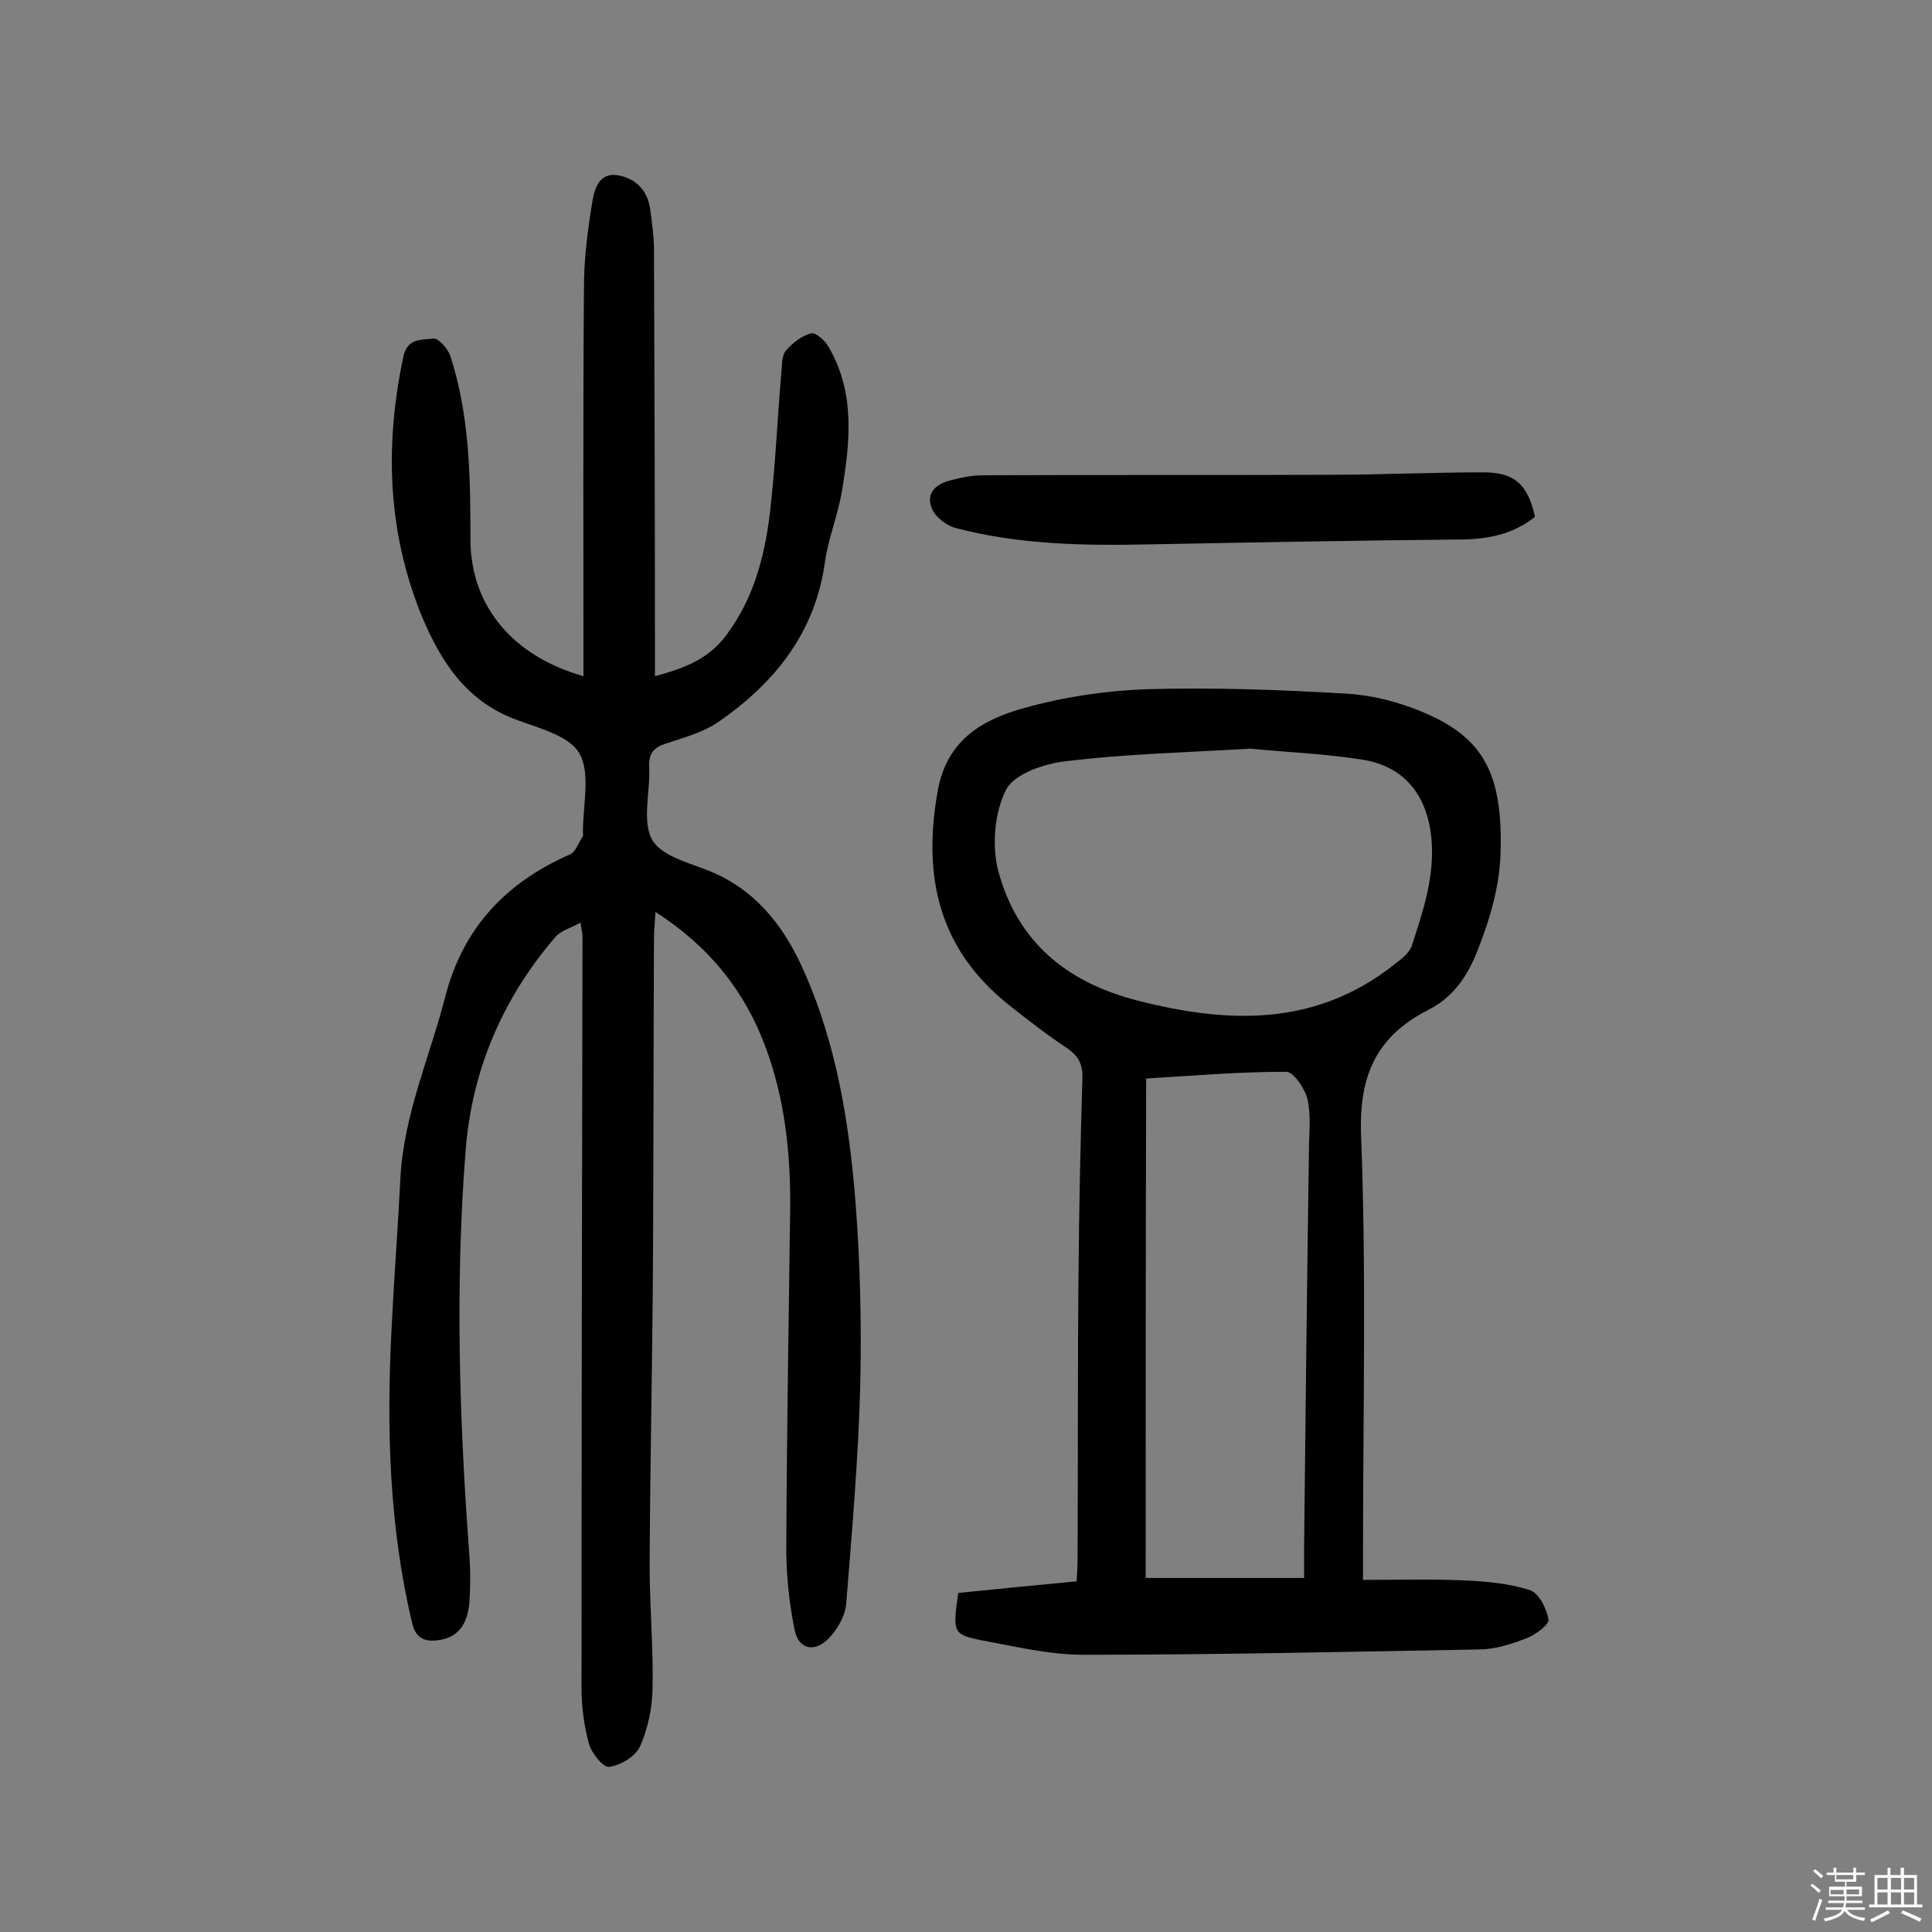
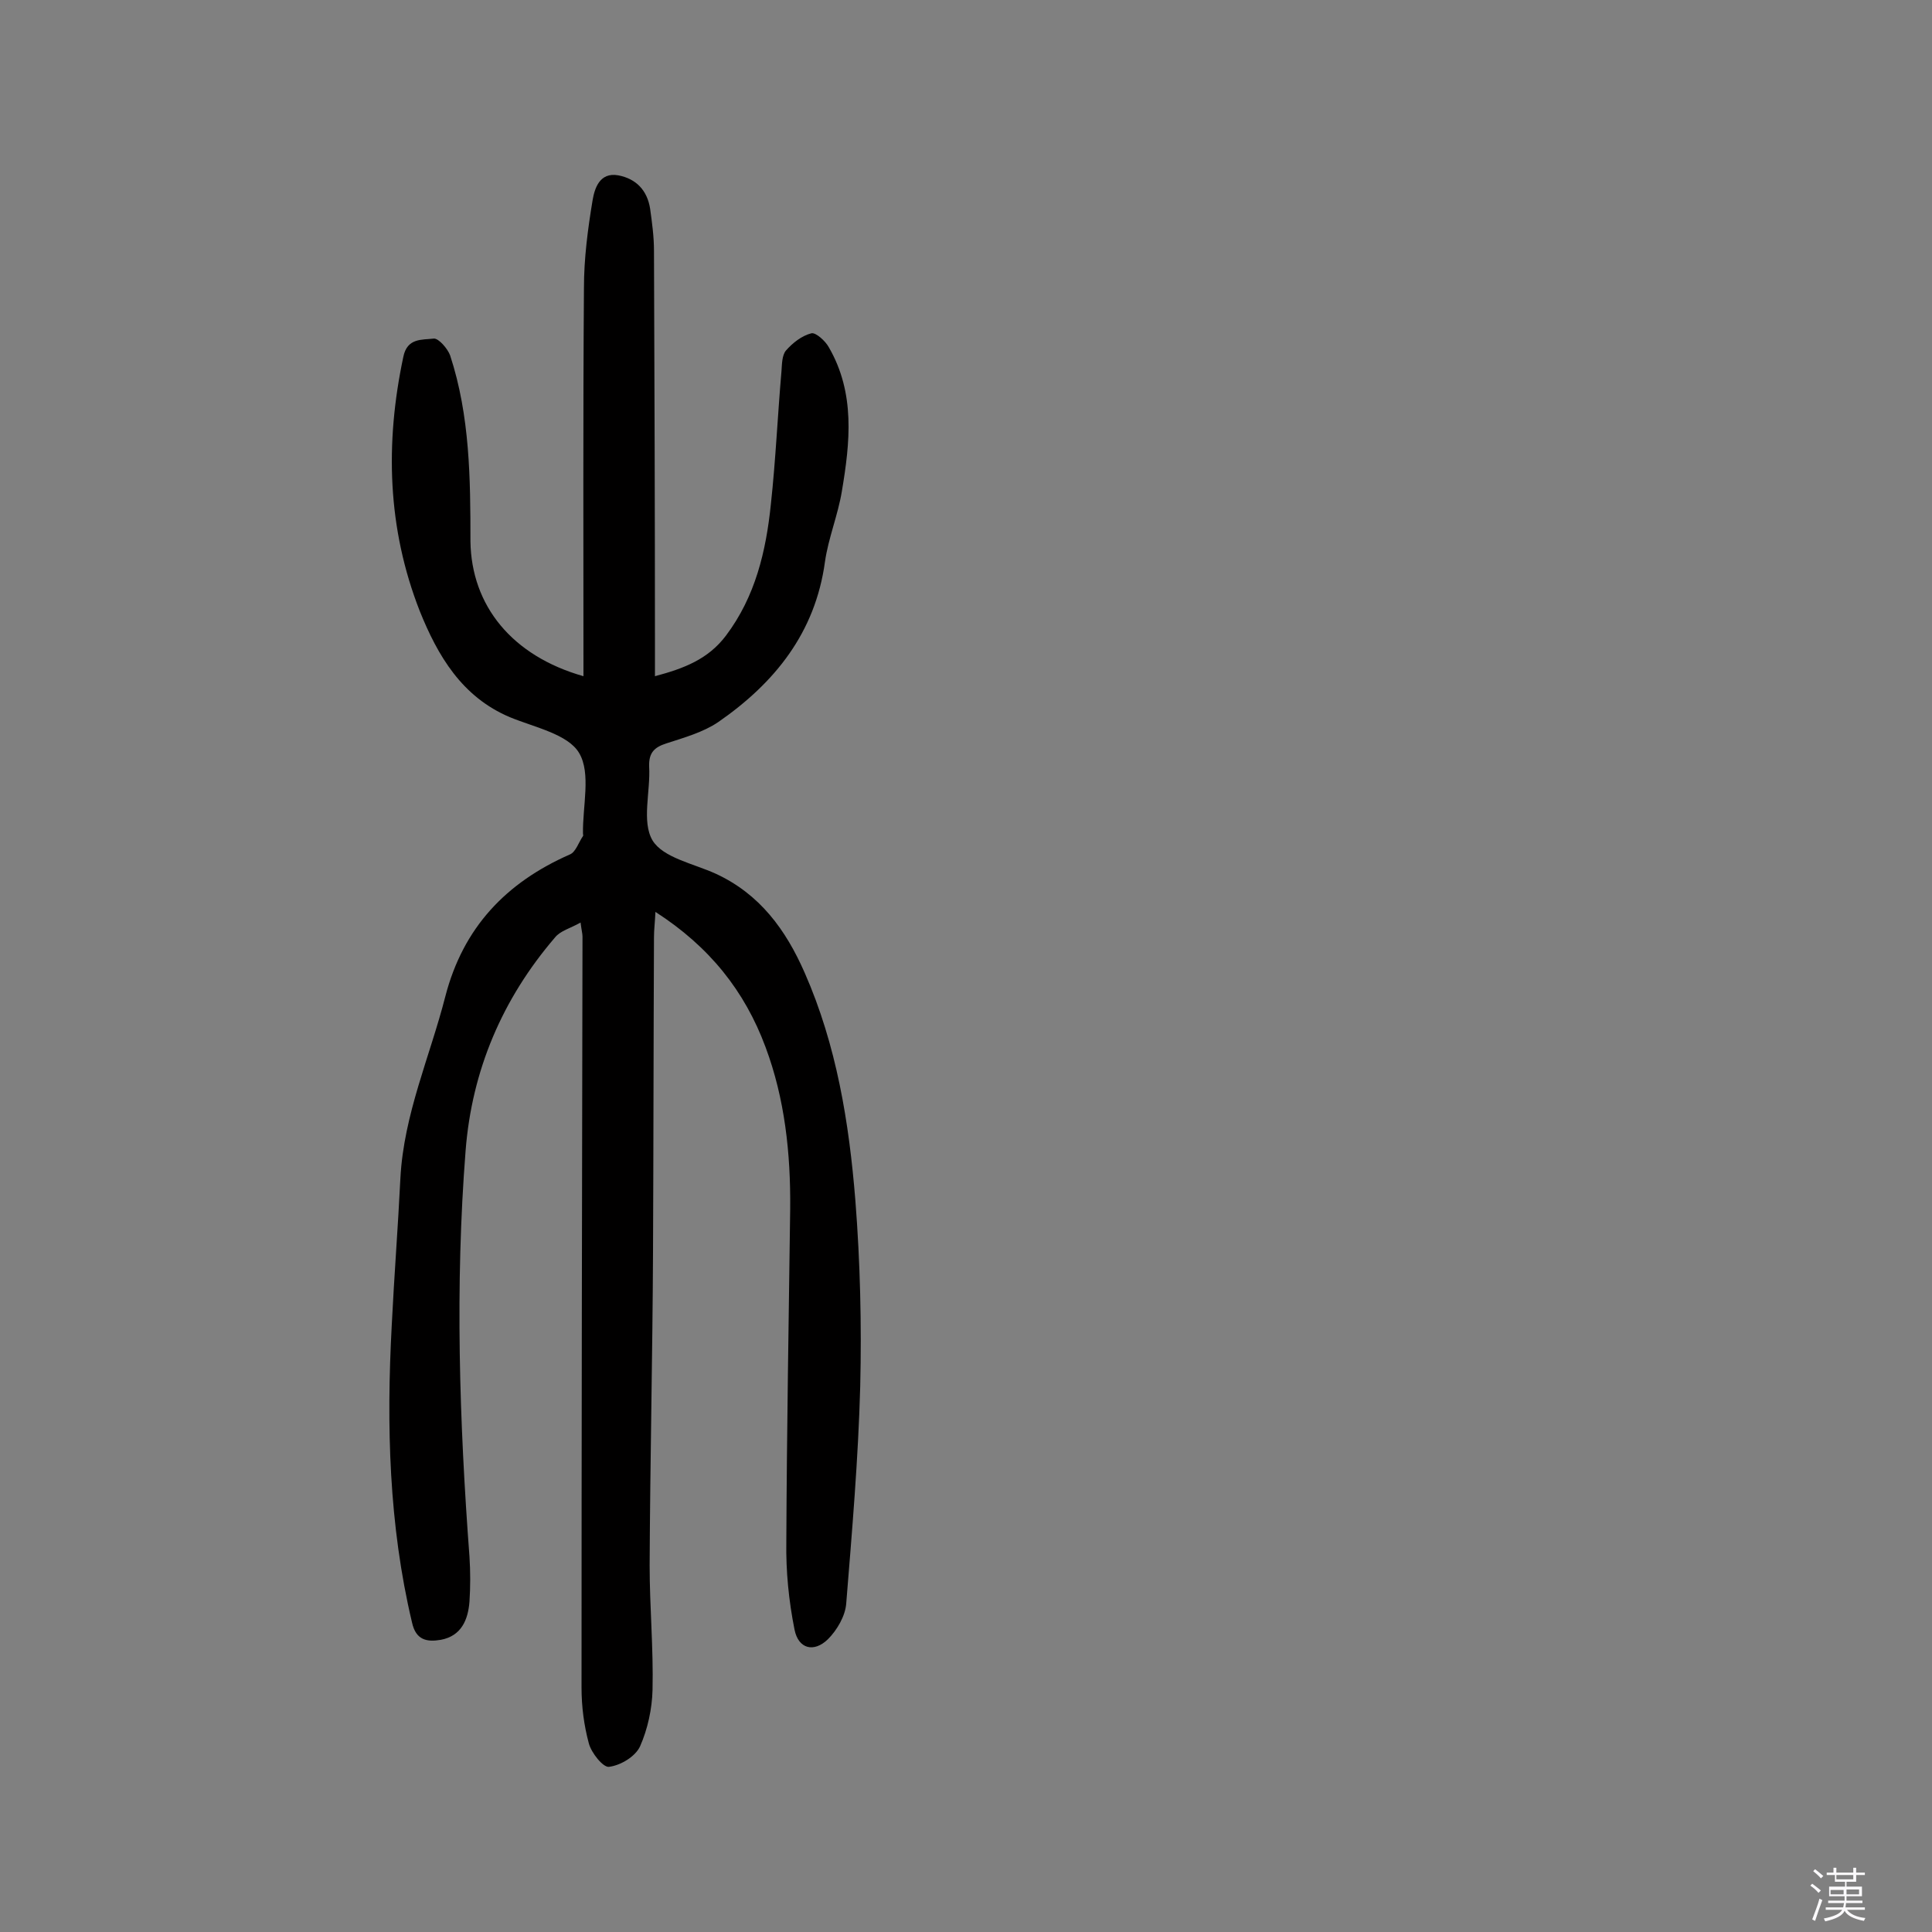
<svg xmlns="http://www.w3.org/2000/svg" enable-background="new 0 0 400 400" viewBox="0 0 400 400">
  <rect x="0" y="0" width="400" height="400" fill="#808080" stroke="none" />
  <path d="m374.8 390.4.4-.4c.7.5 1.3 1 1.8 1.4l-.5.5c-.5-.6-1.1-1.1-1.7-1.5zm1 7.3-.6-.3c.5-1.4 1.1-2.8 1.5-4.3.2.1.4.2.6.3-.5 1.3-1 2.8-1.5 4.3zm-.4-10.3.4-.4c.4.3 1 .8 1.7 1.4l-.5.5c-.4-.5-1-1-1.6-1.5zm2.5.3h1.7v-1h.6v1h3.5v-1h.6v1h1.8v.5h-1.8v1.4h-2v1h3.2v2h-3.2v.9h3.3v.5h-3.4c0 .3-.1.6-.1.9h4v.5h-3.7c.7.9 1.9 1.5 3.8 1.7-.1.2-.2.4-.3.6-2.1-.4-3.5-1.1-4-2.1-.4 1-1.8 1.7-4 2.2-.1-.2-.2-.4-.3-.6 2.1-.4 3.4-1 3.8-1.8h-3.4v-.5h3.6c.1-.3.1-.6.2-.9h-3.3v-.5h3.4c0-.3 0-.6 0-.9h-3.2v-2h3.3v-1h-2.1v-1.4h-1.7v-.5zm1.1 3.5v1h2.7c0-.3 0-.4 0-.4 0-.1 0-.2 0-.2 0-.1 0-.2 0-.3h-2.7zm1.2-3v.9h3.5v-.9zm4.7 3h-2.6v.6.4h2.6z" fill="#fbfafc" />
-   <path d="m393.6 386.7h.6v1.5h2.7v6.1h1.1v.6h-11v-.6h1.1v-6.1h2.7v-1.5h.6v1.5h2.1v-1.5zm-2.7 8.8.4.6c-1.2.6-2.5 1.3-3.8 1.9-.1-.2-.2-.4-.3-.6 1.2-.6 2.5-1.2 3.7-1.9zm-2.2-6.7v2.4h2.1v-2.4zm0 3v2.5h2.1v-2.5zm2.8-3v2.4h2.1v-2.4zm0 3v2.5h2.1v-2.5zm6 6.1c-1.4-.7-2.7-1.3-3.9-1.8l.3-.6c1.5.6 2.7 1.2 3.9 1.7zm-1.2-9.1h-2.1v2.4h2.1zm-2.1 3v2.5h2.1v-2.5z" fill="#fbfafc" />
  <g fill="#010000">
    <path d="m120.8 140c0-27.2-.1-53.8.1-80.4 0-6.1.8-12.2 1.8-18.2.4-2.3 1.4-5.8 5.3-5.1 3.7.7 6 3.1 6.6 6.9.4 2.9.8 5.8.8 8.7.1 27.1.2 54.2.2 81.3v6.8c6-1.6 11-3.5 14.7-8.4 6.1-8.1 8.3-17.5 9.3-27.2 1-9.2 1.4-18.4 2.2-27.6.1-1.4.1-3.2.9-4.2 1.4-1.6 3.3-3.1 5.3-3.6.9-.2 2.9 1.6 3.6 2.9 5.5 9.5 4.4 19.7 2.7 29.8-.8 4.9-2.8 9.7-3.5 14.6-2 14.7-10.4 25.1-22.1 33.2-3.1 2.1-7 3.2-10.7 4.4-2.5.8-3.7 1.9-3.6 4.8.3 5.2-1.6 11.4.7 15.3 2.2 3.6 8.5 4.8 13.1 6.9 9.1 4.2 14.5 11.6 18.4 20.5 6.6 15 9.2 31 10.5 47.2 1 12.8 1.3 25.6 1 38.4-.4 15-1.7 30.1-2.9 45-.2 2.6-1.9 5.5-3.8 7.4-2.9 2.8-6.1 2-6.9-2-1.2-6-1.8-12.1-1.7-18.2.1-23 .5-46 .8-69 .1-11.4-1.1-22.7-5.1-33.4-4.3-11.6-11.6-20.8-22.8-28-.1 2.2-.3 3.7-.3 5.2-.1 21.8-.1 43.5-.2 65.3-.1 21.6-.6 43.2-.7 64.8 0 8.6.8 17.2.6 25.8-.1 3.9-1 8.1-2.6 11.7-1 2.1-4 3.9-6.4 4.2-1.2.2-3.7-2.9-4.2-4.9-1-3.7-1.5-7.6-1.5-11.5 0-51.8.1-103.7.2-155.5 0-.6-.2-1.3-.4-2.9-2.1 1.2-4.2 1.7-5.3 3.1-10.9 12.7-17.2 27.5-18.5 44.1-2.2 28-1.3 56.1.8 84.1.2 3.1.2 6.2 0 9.3-.3 3.8-1.7 7.1-5.9 7.9-2.9.5-5.2.1-6-3.6-4.8-20.2-5.3-40.8-4.2-61.4.5-10.2 1.3-20.4 1.8-30.6.7-13.2 6.1-25.1 9.3-37.6 3.7-14.3 12.6-23.6 25.8-29.4 1.2-.5 1.8-2.5 2.7-3.8.1-.1 0-.3 0-.5-.1-5.7 1.7-12.5-.8-16.7-2.3-3.9-9.2-5.3-14.3-7.4-10-4.2-15-12.8-18.7-22-6.7-17.1-7.2-34.7-3.4-52.6.8-4 3.9-3.5 6.3-3.8 1-.1 2.9 2.1 3.4 3.5 4.1 12.5 4.2 25.5 4.2 38.5.2 13.3 8.6 23.7 23.4 27.9z" />
-     <path d="m198.4 329.8c7.9-.8 15.9-1.6 24.5-2.4.1-1.5.2-3.1.2-4.7.1-19.7 0-39.3.2-59 .1-13.5.4-26.9.8-40.4.1-2.9-.8-4.7-3.2-6.3-4.2-2.8-8.2-5.9-12.1-9-14.4-11.5-17.8-26.4-14.7-44 1.8-10.7 9.2-15 17.9-17.4 8.2-2.3 16.8-3.6 25.3-3.9 13.8-.4 27.6.1 41.3.9 5.4.3 10.9 1.7 15.9 3.8 12.4 5.2 16.5 12.4 16.2 28.3-.1 7.3-2 13.9-4.6 20.6-2.1 5.6-5.1 10.1-10.4 12.8-10.8 5.5-14.4 13.7-13.9 26.1 1.1 28.4.4 56.8.4 85.3v6.6c7.4 0 14.1-.2 20.8.1 4.6.2 9.3.6 13.7 2 1.9.6 3.5 3.8 3.9 6.1.2 1-2.7 3.2-4.6 3.9-3.1 1.2-6.5 2.3-9.9 2.3-27.3.5-54.5 1.1-81.8 1.1-7 0-14.1-1.7-21.1-3-5.9-1.2-6-1.6-4.8-9.8zm60.5-174.8c-13.6.8-25.9 1.1-38.2 2.6-4.5.5-10.7 2.6-12.4 5.9-2.4 4.7-3 11.6-1.6 16.9 3.9 14.4 13.9 22.9 28.6 26.7 19 4.9 37.1 5.5 53.5-7.5 1.4-1.1 3-2.3 3.5-3.8 2.4-7.4 4.9-14.7 4-22.8-1-8.5-5.6-14.3-14.1-15.7-8.1-1.3-16.4-1.6-23.3-2.3zm-21.7 171.7h32.8c0-2.7 0-4.7 0-6.6.3-27.3.6-54.5 1-81.8 0-3.6.5-7.3-.3-10.7-.5-2.2-2.9-5.7-4.4-5.7-9.7 0-19.3.8-29 1.4-.1 35.1-.1 69.4-.1 103.4z" />
-     <path d="m317.8 107c-4.6 3.7-10 4.7-15.8 4.7-21.2.2-42.5.6-63.7 1-13.6.3-27.3.1-40.5-3.4-1.9-.5-4.2-2.3-4.9-4.1-1.3-3.3 1.1-5.1 4.1-5.8 2.2-.6 4.4-1 6.6-1 23.9-.1 47.7 0 71.6-.1 10.5 0 21.1-.5 31.6-.5 6.7-.1 9.5 2.4 11 9.2z" />
  </g>
</svg>